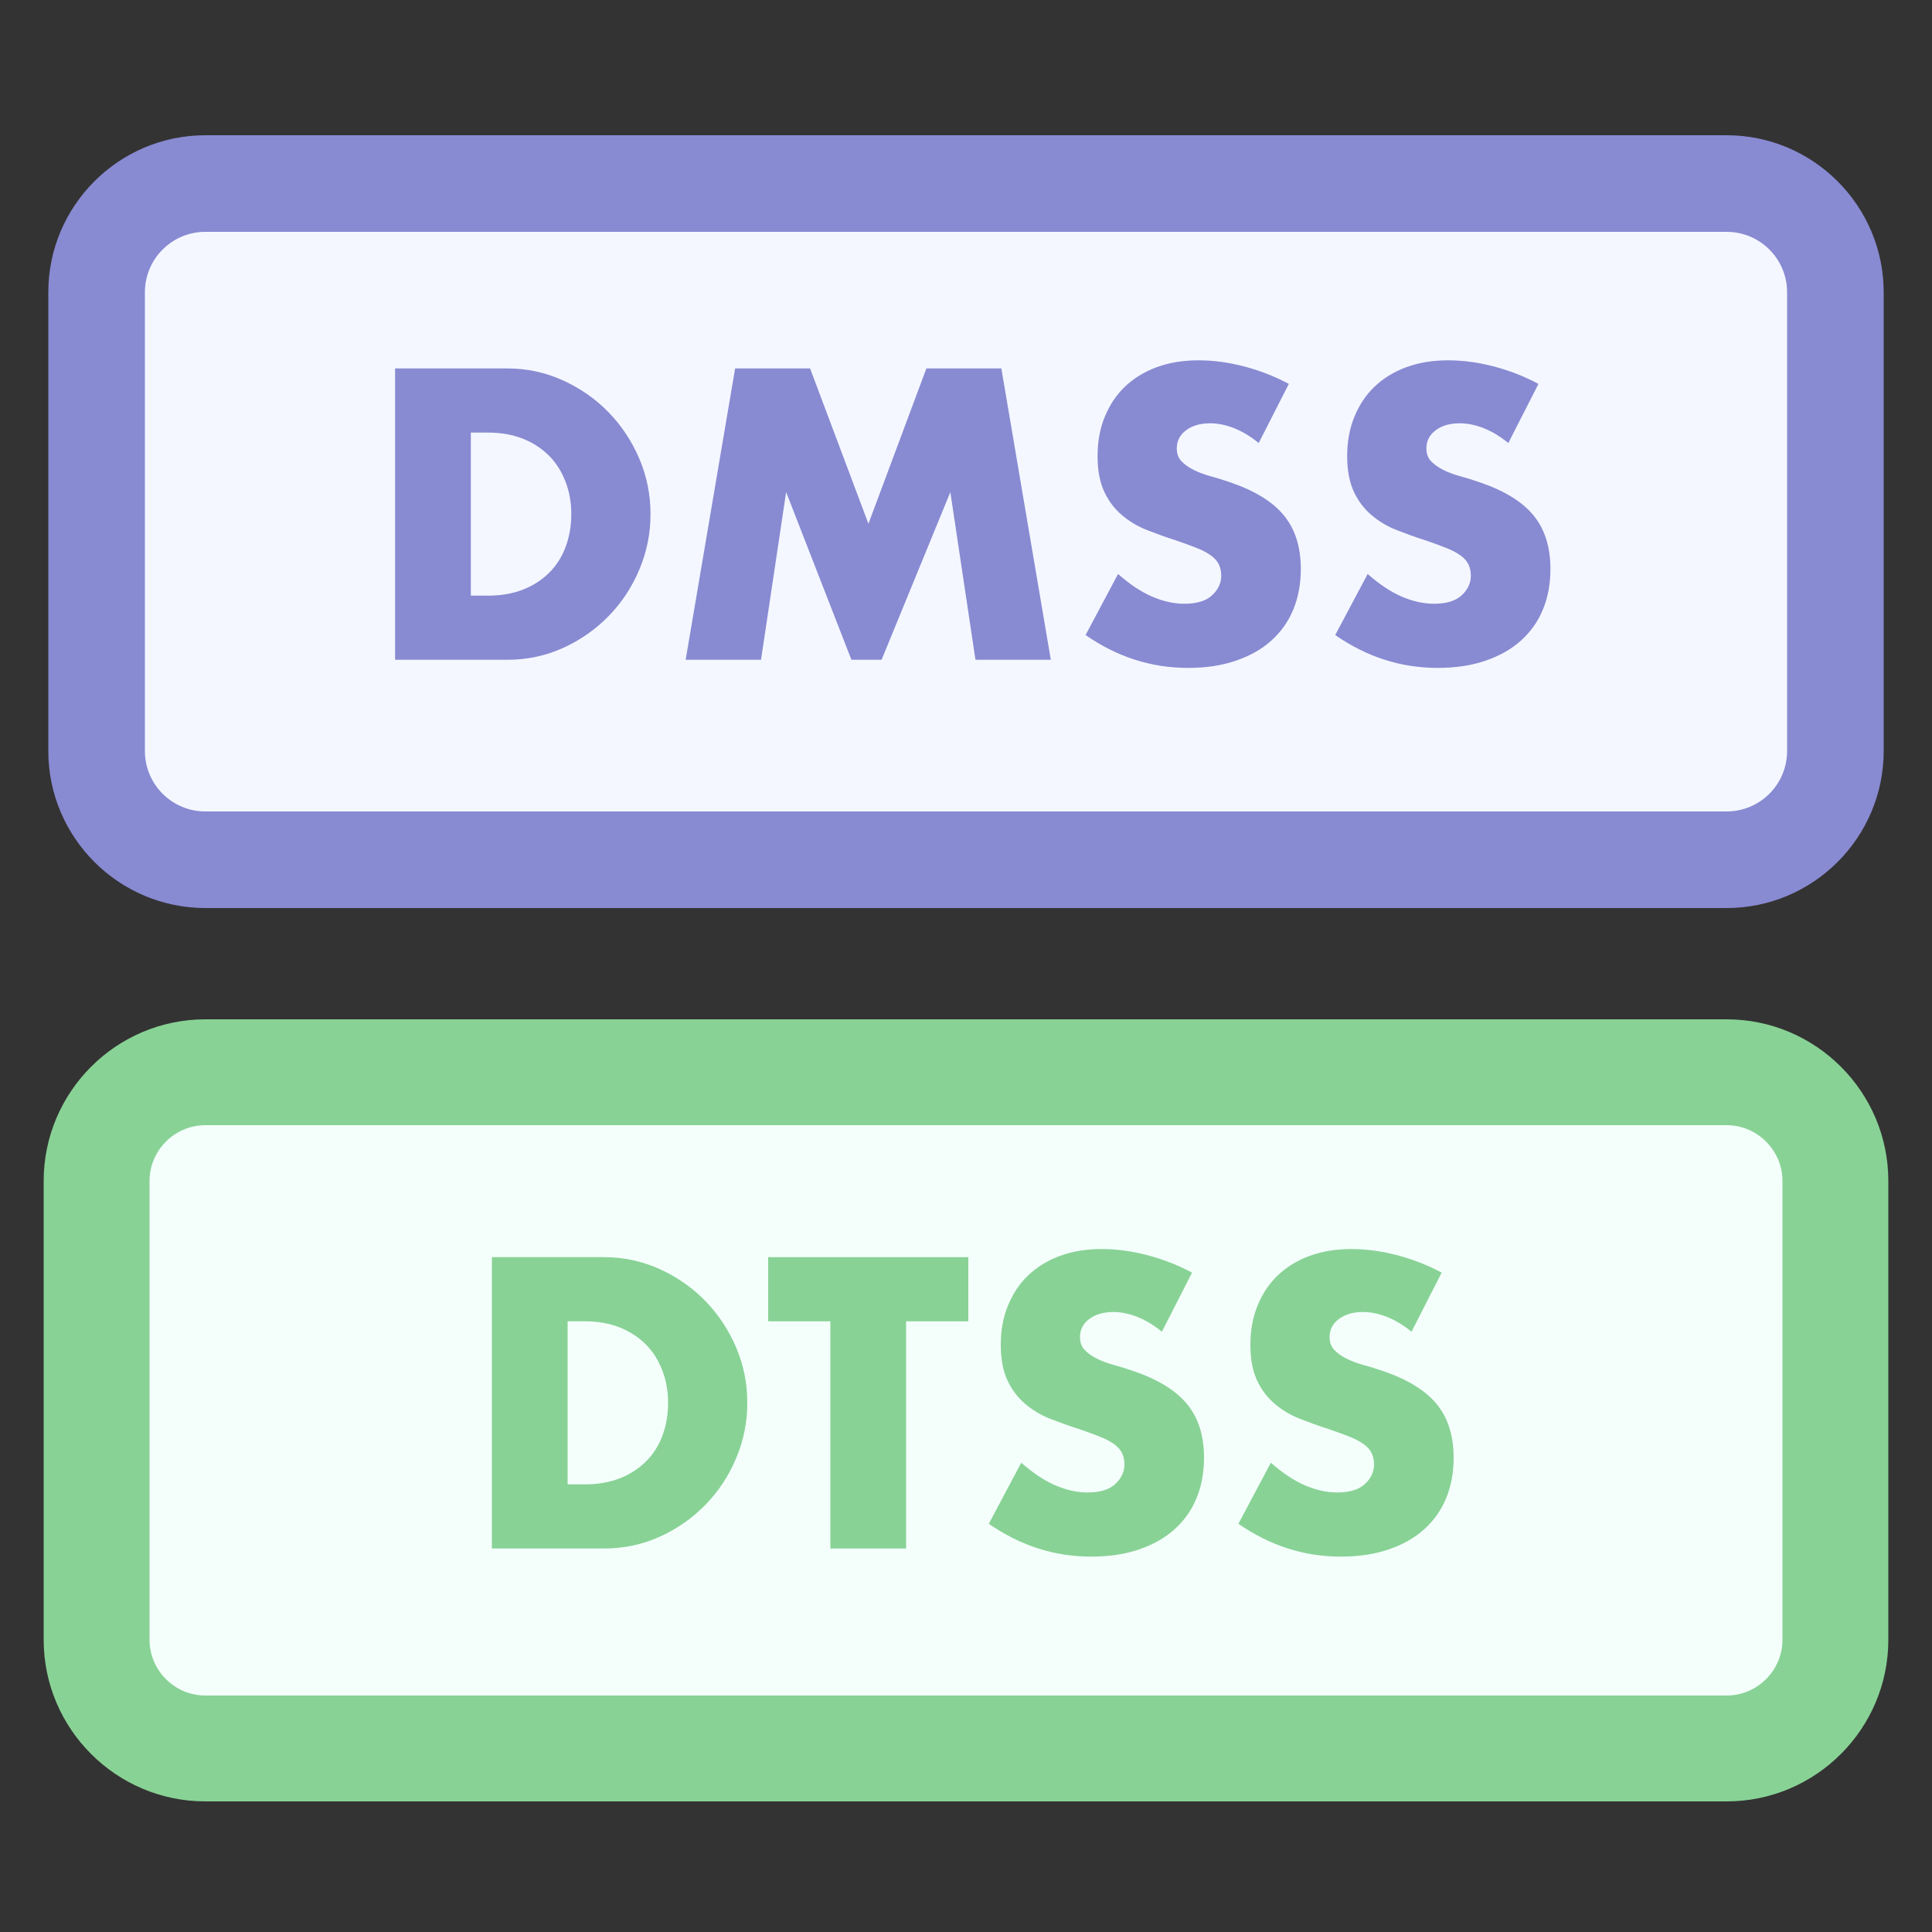
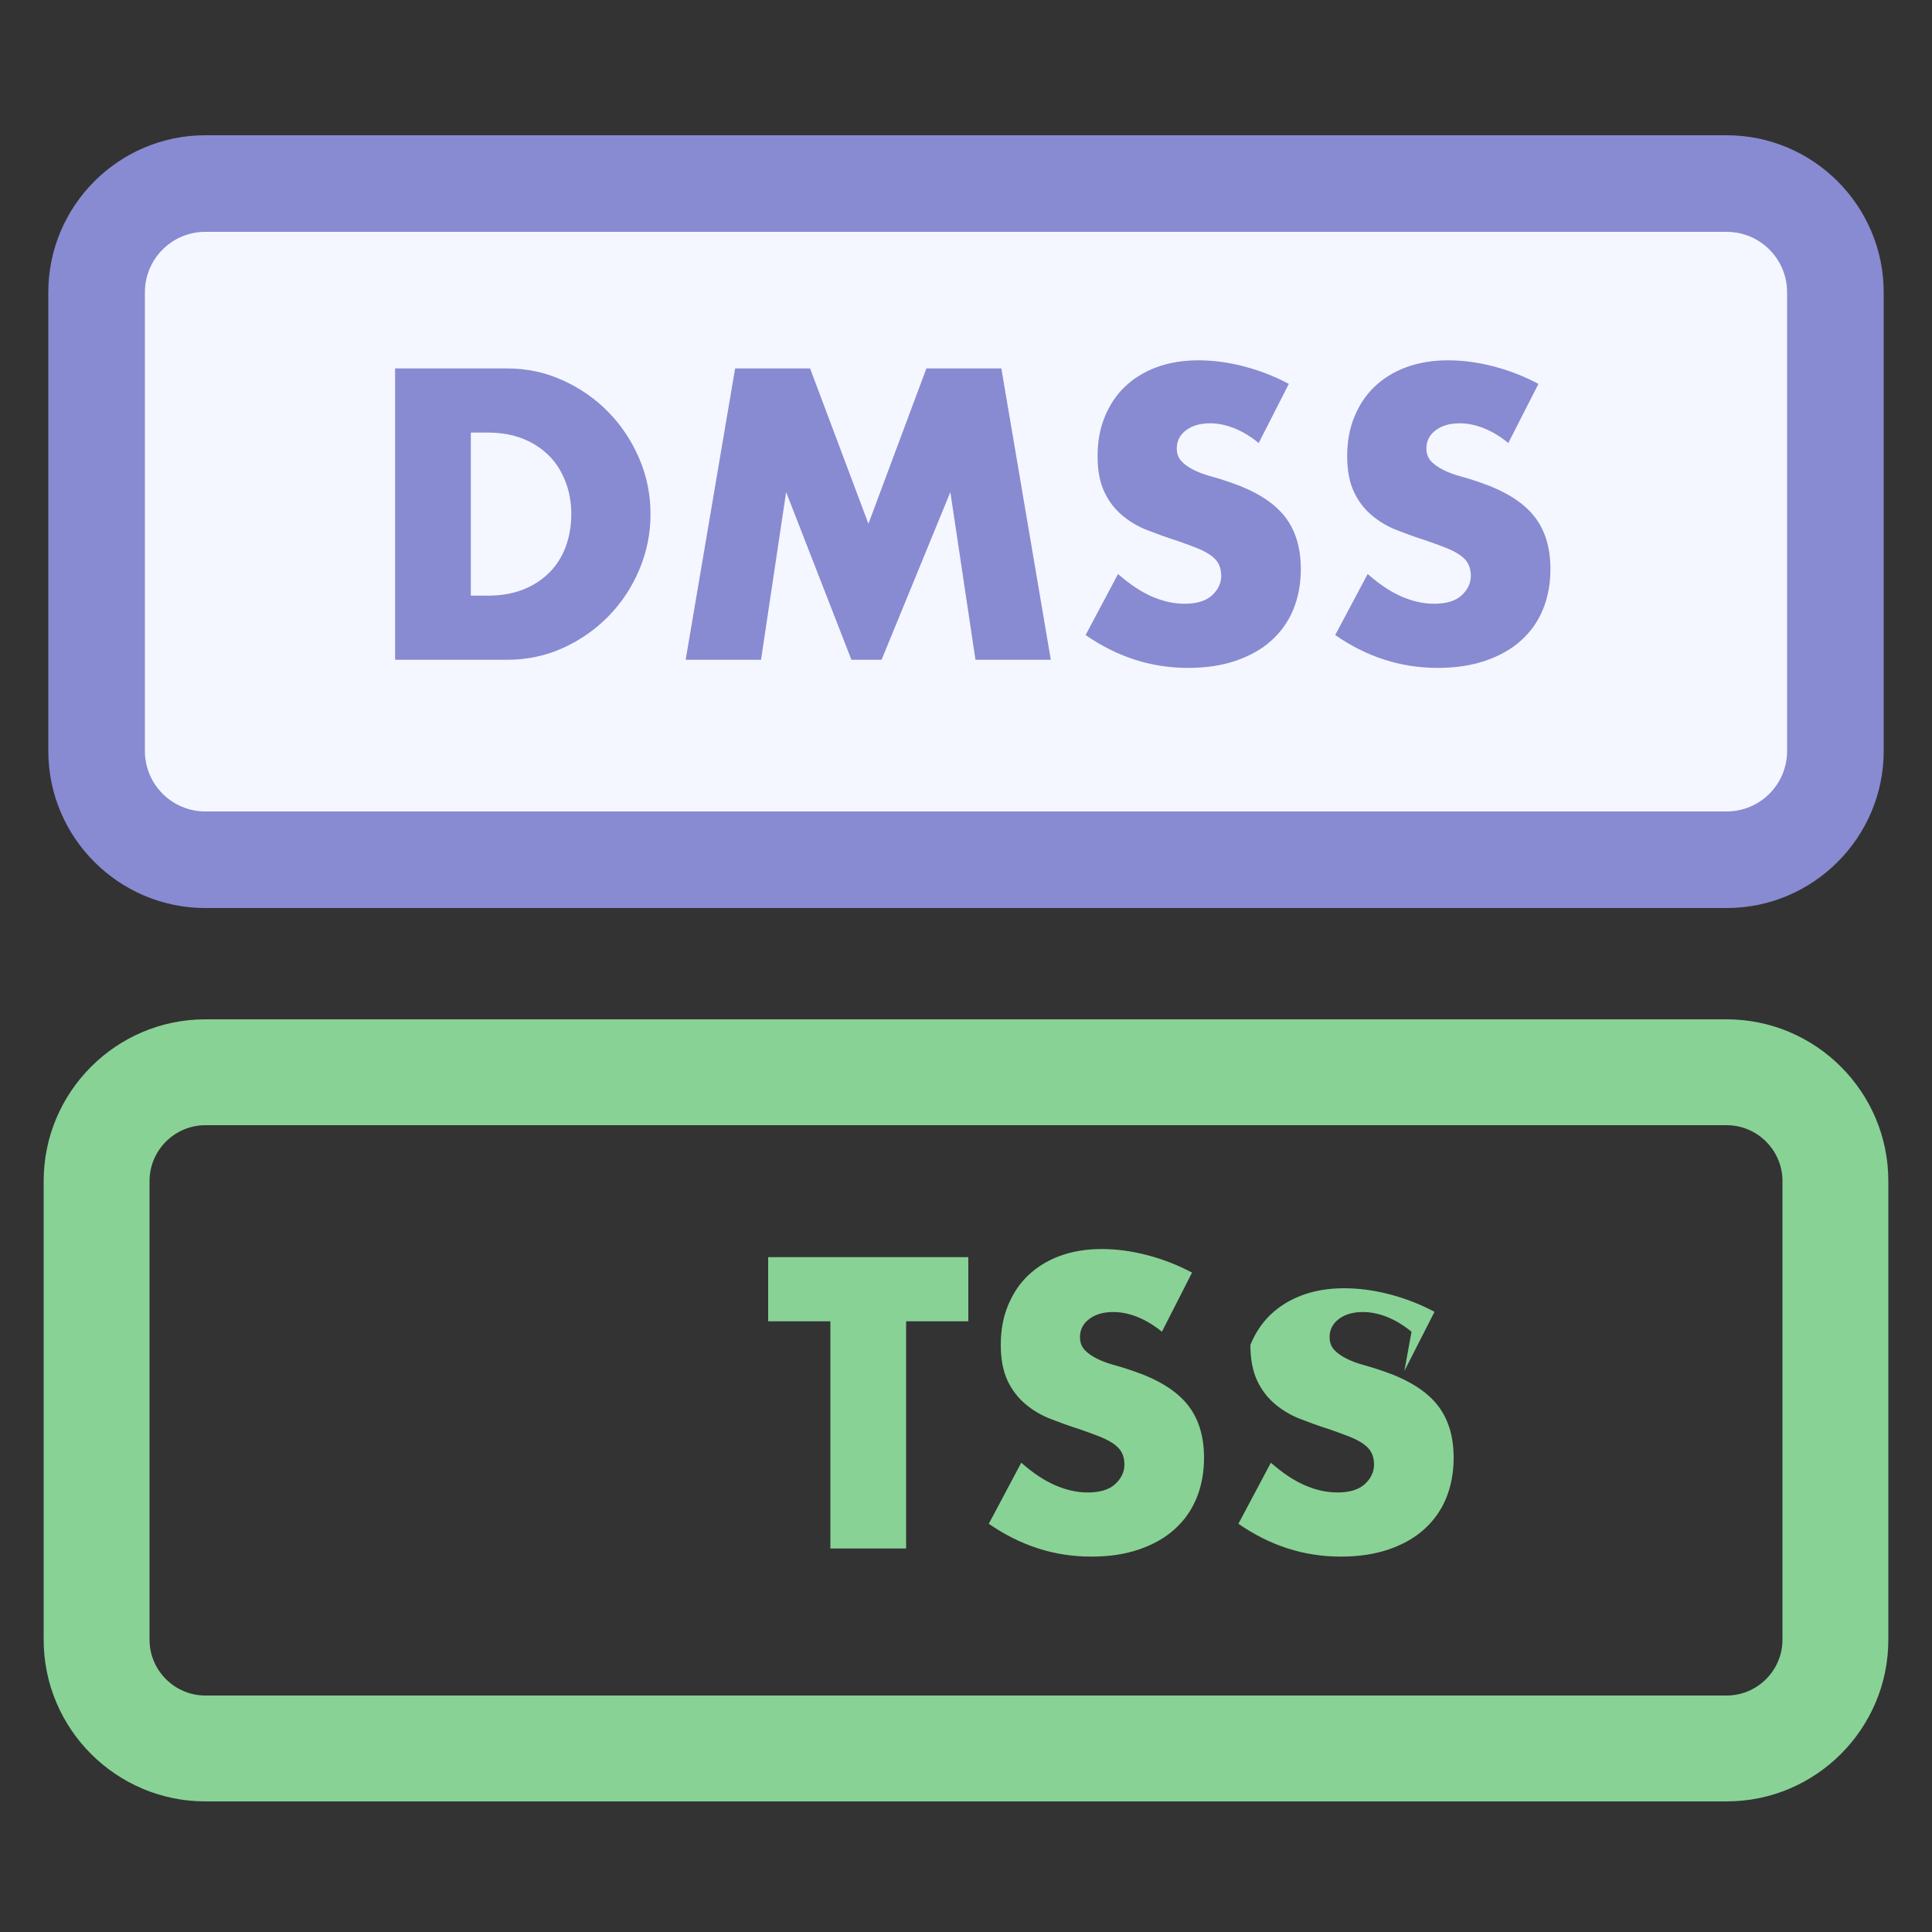
<svg xmlns="http://www.w3.org/2000/svg" id="_レイヤー_2" data-name="レイヤー_2" version="1.1" viewBox="0 0 100 100">
  <rect x="0" y="0" width="100" height="100" fill="#333333" stroke="none" />
  <defs>
    <style>
      .st0 {
        fill: #88d295;
      }

      .st1 {
        fill: #f4f7ff;
      }

      .st2 {
        fill: #f4fffc;
      }

      .st3 {
        fill: #888ad2;
      }
    </style>
  </defs>
  <g>
    <rect class="st1" x="5" y="9.5" width="90" height="35" rx="5.63" ry="5.63" />
    <path class="st3" d="M89.37,47H10.63c-4.48,0-8.13-3.65-8.13-8.13V15.13c0-4.48,3.65-8.13,8.13-8.13h78.74c4.48,0,8.13,3.65,8.13,8.13v23.74c0,4.48-3.65,8.13-8.13,8.13ZM10.63,12c-1.73,0-3.13,1.4-3.13,3.13v23.74c0,1.73,1.4,3.13,3.13,3.13h78.74c1.73,0,3.13-1.4,3.13-3.13V15.13c0-1.73-1.4-3.13-3.13-3.13H10.63Z" />
  </g>
  <g>
    <path class="st3" d="M20.45,19.07h5.8c1.03,0,1.99.21,2.89.62s1.69.96,2.36,1.65c.67.69,1.2,1.49,1.59,2.4.39.91.58,1.87.58,2.87s-.19,1.94-.57,2.85c-.38.91-.91,1.72-1.58,2.41s-1.46,1.25-2.36,1.66-1.87.62-2.91.62h-5.8v-15.08ZM24.37,30.83h.9c.68,0,1.29-.11,1.82-.32.53-.21.98-.51,1.35-.88.37-.37.65-.82.84-1.33.19-.51.29-1.08.29-1.69s-.1-1.16-.3-1.68c-.2-.52-.48-.97-.85-1.34-.37-.37-.82-.67-1.35-.88-.53-.21-1.13-.32-1.8-.32h-.9v8.44Z" />
    <path class="st3" d="M35.49,34.15l2.56-15.08h3.88l3.02,8.04,3-8.04h3.88l2.56,15.08h-3.9l-1.3-8.68-3.56,8.68h-1.56l-3.38-8.68-1.3,8.68h-3.9Z" />
    <path class="st3" d="M65.15,22.93c-.43-.35-.85-.6-1.28-.77-.43-.17-.84-.25-1.24-.25-.51,0-.92.12-1.24.36-.32.24-.48.55-.48.94,0,.27.08.49.24.66.16.17.37.32.63.45.26.13.55.24.88.33.33.09.65.19.97.3,1.28.43,2.22,1,2.81,1.71.59.71.89,1.64.89,2.79,0,.77-.13,1.47-.39,2.1-.26.63-.64,1.16-1.14,1.61-.5.45-1.11.79-1.84,1.04-.73.25-1.55.37-2.47.37-1.91,0-3.67-.57-5.3-1.7l1.68-3.16c.59.52,1.17.91,1.74,1.16.57.25,1.14.38,1.7.38.64,0,1.12-.15,1.43-.44.31-.29.47-.63.47-1,0-.23-.04-.42-.12-.59-.08-.17-.21-.32-.4-.46-.19-.14-.43-.27-.73-.39-.3-.12-.66-.25-1.09-.4-.51-.16-1-.34-1.49-.53s-.92-.45-1.3-.77c-.38-.32-.69-.72-.92-1.21-.23-.49-.35-1.1-.35-1.85s.12-1.42.37-2.03c.25-.61.59-1.13,1.04-1.56.45-.43.99-.77,1.64-1.01.65-.24,1.37-.36,2.17-.36.75,0,1.53.1,2.34.31.81.21,1.59.51,2.34.91l-1.56,3.06Z" />
    <path class="st3" d="M78.07,22.93c-.43-.35-.85-.6-1.28-.77-.43-.17-.84-.25-1.24-.25-.51,0-.92.12-1.24.36-.32.24-.48.55-.48.94,0,.27.08.49.24.66.16.17.37.32.63.45.26.13.55.24.88.33.33.09.65.19.97.3,1.28.43,2.22,1,2.81,1.71.59.71.89,1.64.89,2.79,0,.77-.13,1.47-.39,2.1-.26.63-.64,1.16-1.14,1.61-.5.45-1.11.79-1.84,1.04-.73.25-1.55.37-2.47.37-1.91,0-3.67-.57-5.3-1.7l1.68-3.16c.59.52,1.17.91,1.74,1.16.57.25,1.14.38,1.7.38.64,0,1.12-.15,1.43-.44.31-.29.47-.63.47-1,0-.23-.04-.42-.12-.59-.08-.17-.21-.32-.4-.46-.19-.14-.43-.27-.73-.39-.3-.12-.66-.25-1.09-.4-.51-.16-1-.34-1.49-.53s-.92-.45-1.3-.77c-.38-.32-.69-.72-.92-1.21-.23-.49-.35-1.1-.35-1.85s.12-1.42.37-2.03c.25-.61.59-1.13,1.04-1.56.45-.43.99-.77,1.64-1.01.65-.24,1.37-.36,2.17-.36.75,0,1.53.1,2.34.31.81.21,1.59.51,2.34.91l-1.56,3.06Z" />
  </g>
  <g>
-     <rect class="st2" x="5" y="55.5" width="90" height="35" rx="5.63" ry="5.63" />
    <path class="st0" d="M89.37,93.24H10.63c-4.61,0-8.37-3.75-8.37-8.37v-23.74c0-4.61,3.75-8.37,8.37-8.37h78.74c4.61,0,8.37,3.75,8.37,8.37v23.74c0,4.61-3.75,8.37-8.37,8.37ZM10.63,58.24c-1.59,0-2.89,1.3-2.89,2.89v23.74c0,1.59,1.3,2.89,2.89,2.89h78.74c1.59,0,2.89-1.3,2.89-2.89v-23.74c0-1.59-1.3-2.89-2.89-2.89H10.63Z" />
  </g>
  <g>
-     <path class="st0" d="M25.46,65.07h5.8c1.03,0,1.99.21,2.89.62s1.69.96,2.36,1.65c.67.69,1.2,1.49,1.59,2.4.39.91.58,1.87.58,2.87s-.19,1.94-.57,2.85c-.38.91-.91,1.72-1.58,2.41s-1.46,1.25-2.36,1.66-1.87.62-2.91.62h-5.8v-15.08ZM29.38,76.83h.9c.68,0,1.29-.11,1.82-.32.53-.21.98-.51,1.35-.88.37-.37.65-.82.84-1.33.19-.51.29-1.08.29-1.69s-.1-1.16-.3-1.68c-.2-.52-.48-.97-.85-1.34-.37-.37-.82-.67-1.35-.88-.53-.21-1.13-.32-1.8-.32h-.9v8.44Z" />
    <path class="st0" d="M46.9,68.39v11.76h-3.92v-11.76h-3.22v-3.32h10.36v3.32h-3.22Z" />
    <path class="st0" d="M60.14,68.93c-.43-.35-.85-.6-1.28-.77-.43-.17-.84-.25-1.24-.25-.51,0-.92.12-1.24.36-.32.24-.48.55-.48.94,0,.27.08.49.24.66.16.17.37.32.63.45.26.13.55.24.88.33.33.09.65.19.97.3,1.28.43,2.22,1,2.81,1.71.59.71.89,1.64.89,2.79,0,.77-.13,1.47-.39,2.1-.26.63-.64,1.16-1.14,1.61-.5.45-1.11.79-1.84,1.04-.73.25-1.55.37-2.47.37-1.91,0-3.67-.57-5.3-1.7l1.68-3.16c.59.52,1.17.91,1.74,1.16.57.25,1.14.38,1.7.38.64,0,1.12-.15,1.43-.44.31-.29.47-.63.47-1,0-.23-.04-.42-.12-.59-.08-.17-.21-.32-.4-.46-.19-.14-.43-.27-.73-.39-.3-.12-.66-.25-1.09-.4-.51-.16-1-.34-1.49-.53s-.92-.45-1.3-.77c-.38-.32-.69-.72-.92-1.21-.23-.49-.35-1.1-.35-1.85s.12-1.42.37-2.03c.25-.61.59-1.13,1.04-1.56.45-.43.99-.77,1.64-1.01.65-.24,1.37-.36,2.17-.36.75,0,1.53.1,2.34.31.81.21,1.59.51,2.34.91l-1.56,3.06Z" />
-     <path class="st0" d="M73.06,68.93c-.43-.35-.85-.6-1.28-.77-.43-.17-.84-.25-1.24-.25-.51,0-.92.12-1.24.36-.32.24-.48.55-.48.94,0,.27.08.49.24.66.16.17.37.32.63.45.26.13.55.24.88.33.33.09.65.19.97.3,1.28.43,2.22,1,2.81,1.71.59.71.89,1.64.89,2.79,0,.77-.13,1.47-.39,2.1-.26.63-.64,1.16-1.14,1.61-.5.45-1.11.79-1.84,1.04-.73.25-1.55.37-2.47.37-1.91,0-3.67-.57-5.3-1.7l1.68-3.16c.59.52,1.17.91,1.74,1.16.57.25,1.14.38,1.7.38.64,0,1.12-.15,1.43-.44.31-.29.47-.63.47-1,0-.23-.04-.42-.12-.59-.08-.17-.21-.32-.4-.46-.19-.14-.43-.27-.73-.39-.3-.12-.66-.25-1.09-.4-.51-.16-1-.34-1.49-.53s-.92-.45-1.3-.77c-.38-.32-.69-.72-.92-1.21-.23-.49-.35-1.1-.35-1.85s.12-1.42.37-2.03c.25-.61.59-1.13,1.04-1.56.45-.43.99-.77,1.64-1.01.65-.24,1.37-.36,2.17-.36.75,0,1.53.1,2.34.31.81.21,1.59.51,2.34.91l-1.56,3.06Z" />
+     <path class="st0" d="M73.06,68.93c-.43-.35-.85-.6-1.28-.77-.43-.17-.84-.25-1.24-.25-.51,0-.92.12-1.24.36-.32.24-.48.55-.48.94,0,.27.08.49.24.66.16.17.37.32.63.45.26.13.55.24.88.33.33.09.65.19.97.3,1.28.43,2.22,1,2.81,1.71.59.71.89,1.64.89,2.79,0,.77-.13,1.47-.39,2.1-.26.63-.64,1.16-1.14,1.61-.5.45-1.11.79-1.84,1.04-.73.25-1.55.37-2.47.37-1.91,0-3.67-.57-5.3-1.7l1.68-3.16c.59.52,1.17.91,1.74,1.16.57.25,1.14.38,1.7.38.64,0,1.12-.15,1.43-.44.31-.29.47-.63.47-1,0-.23-.04-.42-.12-.59-.08-.17-.21-.32-.4-.46-.19-.14-.43-.27-.73-.39-.3-.12-.66-.25-1.09-.4-.51-.16-1-.34-1.49-.53s-.92-.45-1.3-.77c-.38-.32-.69-.72-.92-1.21-.23-.49-.35-1.1-.35-1.85c.25-.61.59-1.13,1.04-1.56.45-.43.99-.77,1.64-1.01.65-.24,1.37-.36,2.17-.36.75,0,1.53.1,2.34.31.81.21,1.59.51,2.34.91l-1.56,3.06Z" />
  </g>
</svg>